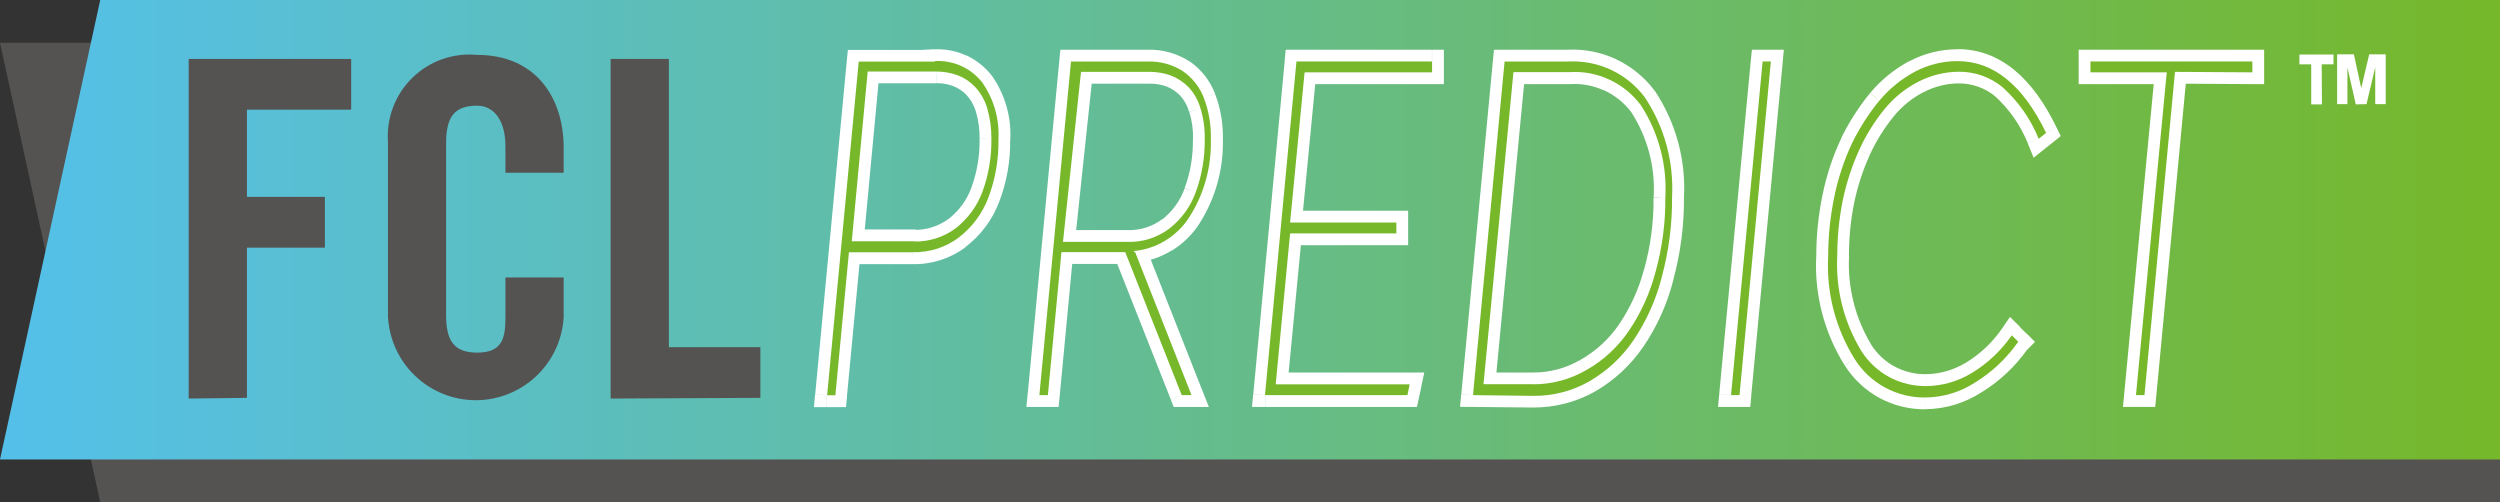
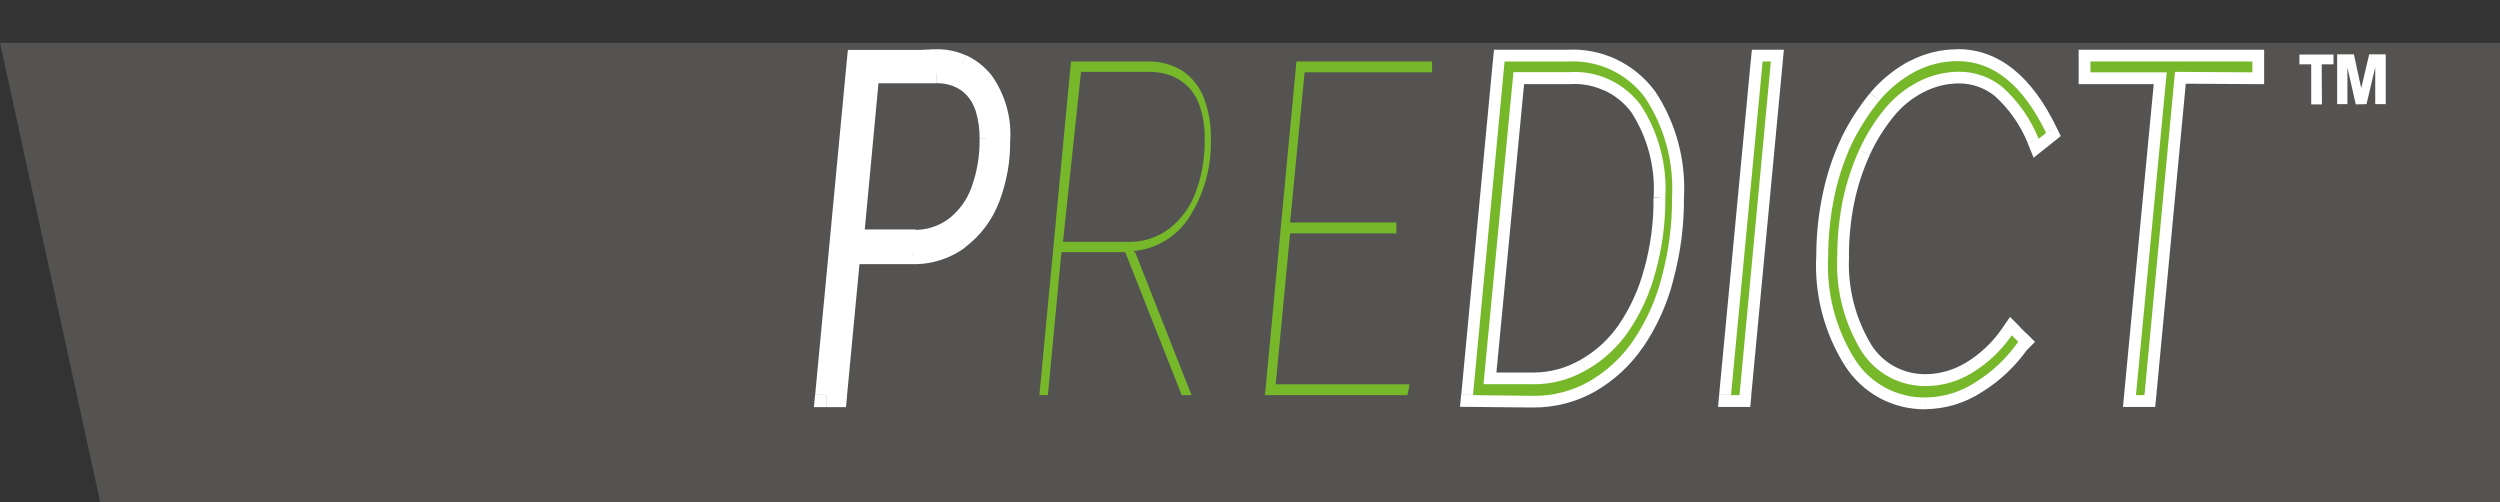
<svg xmlns="http://www.w3.org/2000/svg" width="448" height="90" viewBox="0 0 448 90" fill="none">
  <rect x="0" y="0" width="448" height="90" fill="#333333" stroke="none" />
  <path d="M448 90V7.664H0L17.962 90H448Z" fill="#545352" />
-   <path d="M448 0V82.336H0L17.962 0H448Z" fill="url(#paint0_linear_4_1748)" />
  <path d="M33.811 71.421V10.556H62.931V19.655H44.251V35.278H58.219V44.377H44.251V71.295L33.811 71.421Z" fill="#545352" />
  <path d="M90.572 30.95V26.242C90.572 21.154 88.205 18.937 85.5 18.937C81.274 18.937 79.943 21.133 79.943 25.672V56.453C79.943 60.971 81.274 63.188 85.5 63.188C89.727 63.188 90.572 60.992 90.572 57.066V49.718H101.011V56.728C100.821 60.76 99.067 64.581 96.13 67.368C93.192 70.155 89.304 71.717 85.268 71.717C81.232 71.717 77.322 70.155 74.406 67.368C71.469 64.581 69.736 60.781 69.525 56.728V25.398C69.377 23.287 69.694 21.154 70.454 19.17C71.215 17.185 72.398 15.391 73.92 13.913C75.442 12.435 77.259 11.295 79.266 10.598C81.274 9.902 83.408 9.627 85.522 9.838C95.961 9.838 101.011 17.439 101.011 26.495V30.95H90.572Z" fill="#545352" />
  <path d="M109.422 71.421V10.556H119.861V62.217H136.26V71.295L109.422 71.421Z" fill="#545352" />
  <path d="M163.858 41.126L163.478 41.168L163.9 45.37L164.281 45.327L163.858 41.126ZM152.637 45.348H164.069V41.126H152.637V45.348ZM153.398 12.604L150.545 43.026L154.75 43.427L157.603 13.005L153.398 12.604ZM167.746 10.704H155.49V14.926H167.746V10.704ZM172.29 11.464C170.832 10.936 169.289 10.683 167.746 10.683L167.789 14.905C168.824 14.884 169.881 15.074 170.853 15.433L172.29 11.464ZM176.241 14.082C175.143 12.942 173.79 12.055 172.311 11.485L170.811 15.433C171.719 15.771 172.522 16.32 173.198 17.016L176.241 14.082ZM178.925 18.768C178.418 17.016 177.509 15.433 176.263 14.103L173.177 16.995C173.959 17.84 174.53 18.853 174.868 19.951L178.925 18.768ZM179.771 24.891C179.792 22.801 179.517 20.732 178.925 18.747L174.868 19.951C175.333 21.534 175.565 23.181 175.544 24.828L179.771 24.891ZM178.038 35.109C179.242 31.816 179.834 28.332 179.771 24.828L175.544 24.891C175.586 27.868 175.1 30.845 174.065 33.631L178.038 35.109ZM172.586 42.541C175.058 40.619 176.939 38.044 178.038 35.109L174.065 33.652C173.262 35.848 171.846 37.79 169.986 39.226L172.586 42.541ZM163.604 45.391C166.817 45.496 169.986 44.504 172.543 42.583L170.007 39.205C168.19 40.556 165.992 41.253 163.731 41.189L163.604 45.391ZM169.331 9.88L169.247 9.775L165.739 12.118L165.823 12.224L169.331 9.88ZM153.863 13.174H167.577V8.951H153.863V13.174ZM150.291 71.042L155.955 11.253L151.749 10.852L146.086 70.641L150.291 71.042ZM149.678 68.74H148.199V72.963H149.678V68.74ZM149.995 45.011L147.565 70.641L151.771 71.042L154.201 45.412L149.995 45.011ZM163.52 43.111H152.087V47.333H163.52V43.111ZM170.494 40.894C168.507 42.372 166.056 43.153 163.583 43.111L163.499 47.333C166.922 47.417 170.282 46.341 173.029 44.293L170.494 40.894ZM175.1 34.687C174.171 37.157 172.564 39.31 170.472 40.894L173.029 44.251C175.755 42.182 177.847 39.374 179.052 36.165L175.1 34.687ZM176.791 24.975C176.854 28.29 176.284 31.584 175.1 34.687L179.052 36.186C180.426 32.576 181.102 28.755 181.017 24.891L176.791 24.975ZM174.255 15.961C176.072 18.536 176.981 21.661 176.812 24.828L181.038 25.06C181.271 20.964 180.087 16.89 177.721 13.533L174.255 15.961ZM171.339 13.744C172.501 14.272 173.537 15.074 174.34 16.066L177.636 13.427C176.411 11.907 174.847 10.683 173.072 9.88L171.339 13.744ZM167.598 13.047C168.887 12.984 170.155 13.216 171.318 13.744L173.051 9.902C171.275 9.099 169.31 8.74 167.366 8.846L167.598 13.047ZM164.069 43.237L164.281 45.348L164.069 41.126V43.237ZM152.637 43.237L150.524 43.047L150.312 45.348H152.637V43.237ZM155.49 12.815V10.704H153.567L153.398 12.625L155.49 12.815ZM167.746 12.815V14.926H167.767L167.746 12.815ZM171.571 13.448L172.332 11.485H172.311H172.29L171.571 13.448ZM174.72 15.538L176.263 14.103L176.241 14.082L174.72 15.538ZM176.897 19.36L174.868 19.951V19.972L176.897 19.36ZM177.657 24.87L175.544 24.849V24.891V24.933L177.657 24.87ZM176.051 34.37L178.038 35.109L176.051 34.37ZM171.297 40.873L172.564 42.562L172.586 42.541L172.607 42.519L171.297 40.873ZM163.689 43.279L163.478 41.168L163.626 45.37L163.689 43.279ZM167.556 11.063V13.174H171.508L169.31 9.88L167.556 11.063ZM153.863 11.063V8.951H151.94L151.749 10.873L153.863 11.063ZM148.178 70.852L146.065 70.662L145.854 72.963H148.178V70.852ZM149.678 70.852V72.963H151.601L151.792 71.042L149.678 70.852ZM152.109 45.222V43.111H150.186L149.995 45.032L152.109 45.222ZM163.52 45.222L163.562 43.111H163.541H163.52V45.222ZM171.761 42.583L173.029 44.272L173.051 44.251L171.761 42.583ZM177.087 35.447L175.121 34.687V34.708L177.087 35.447ZM178.904 24.933L176.791 24.828V24.912V24.997L178.904 24.933ZM175.988 14.736L177.721 13.512L177.678 13.469L177.636 13.427L175.988 14.736ZM167.493 10.936L167.387 8.825L163.689 9.015L165.739 12.097L167.493 10.936Z" fill="white" />
-   <path d="M191.626 12.667L188.392 43.132L192.598 43.575L195.831 13.111L191.626 12.667ZM206.017 10.767H193.718V14.989H206.017V10.767ZM210.539 11.548C209.081 11.021 207.538 10.767 205.995 10.767L206.038 14.989C207.073 14.989 208.13 15.158 209.102 15.517L210.539 11.548ZM214.491 14.145C213.392 13.026 212.06 12.139 210.581 11.569L209.038 15.496C209.947 15.855 210.771 16.404 211.448 17.101L214.491 14.145ZM217.153 18.853C216.667 17.122 215.758 15.517 214.533 14.187L211.426 17.058C212.208 17.903 212.758 18.895 213.075 19.993L217.153 18.853ZM217.999 24.997C218.041 22.907 217.766 20.816 217.153 18.811L213.117 20.056C213.603 21.619 213.835 23.265 213.793 24.891L217.999 24.997ZM216.266 35.172C217.47 31.879 218.062 28.395 217.999 24.891L213.772 24.954C213.814 27.931 213.328 30.908 212.293 33.695L216.266 35.172ZM210.814 42.667C213.307 40.746 215.209 38.128 216.266 35.172L212.293 33.758C211.49 35.975 210.095 37.896 208.235 39.353L210.814 42.667ZM201.832 45.454C205.045 45.581 208.214 44.609 210.792 42.667L208.257 39.289C206.46 40.64 204.242 41.316 202.002 41.232L201.832 45.454ZM190.485 45.454H201.917V41.232H190.485V45.454ZM201.663 46.467L201.959 46.763L204.939 43.786L204.643 43.491L201.663 46.467ZM207.813 41.274C206.355 42.182 204.685 42.73 202.974 42.878L203.354 47.08C205.721 46.868 208.003 46.108 210.011 44.863L207.813 41.274ZM211.426 37.706C210.518 39.163 209.271 40.387 207.813 41.295L210.032 44.884C212.06 43.638 213.751 41.949 215.019 39.944L211.426 37.706ZM214.913 24.975C215.061 29.472 213.835 33.906 211.426 37.706L214.998 39.965C217.851 35.447 219.288 30.19 219.14 24.849L214.913 24.975ZM213.793 18.304C214.575 20.394 214.955 22.611 214.913 24.849L219.14 24.954C219.203 22.189 218.738 19.423 217.745 16.826L213.793 18.304ZM210.771 14.462C212.145 15.412 213.202 16.742 213.793 18.304L217.745 16.805C216.836 14.441 215.251 12.414 213.159 10.978L210.771 14.462ZM205.742 13.132C207.538 13.068 209.313 13.554 210.835 14.525L213.096 10.957C210.856 9.543 208.257 8.825 205.615 8.909L205.742 13.132ZM191.943 13.132H205.679V8.909H191.943V13.132ZM188.371 71.02L194.035 11.232L189.829 10.831L184.166 70.619L188.371 71.02ZM187.78 68.698H186.258V72.921H187.78V68.698ZM188.118 44.968L185.688 70.598L189.893 70.999L192.323 45.37L188.118 44.968ZM201.642 43.068H190.21V47.291H201.642V43.068ZM213.73 70.028L203.608 44.398L199.677 45.94L209.799 71.569L213.73 70.028ZM213.518 68.698H211.765V72.921H213.518V68.698ZM201.494 46.066L211.553 71.591L215.484 70.049L205.425 44.525L201.494 46.066ZM193.718 12.878V10.767H191.816L191.626 12.667L193.718 12.878ZM206.017 12.878V14.989H206.038L206.017 12.878ZM209.82 13.533L210.581 11.569H210.56H210.539L209.82 13.533ZM212.99 15.623L214.533 14.187L214.512 14.166L214.491 14.145L212.99 15.623ZM215.125 19.423L213.096 19.993V20.014V20.035L215.125 19.423ZM215.885 24.933L213.772 24.891V24.933V24.975L215.885 24.933ZM214.279 34.455L212.293 33.737V33.758L214.279 34.455ZM209.525 40.999L210.792 42.688H210.814L210.835 42.667L209.525 40.999ZM201.917 43.343L202.002 41.232H201.959H201.917V43.343ZM190.485 43.343L188.392 43.111L188.139 45.454H190.485V43.343ZM203.164 44.989L202.974 42.878L198.472 43.279L201.663 46.467L203.164 44.989ZM213.223 38.825L211.448 37.706L213.223 38.825ZM217.026 24.891L214.913 24.849V24.912V24.975L217.026 24.891ZM215.758 17.565L217.745 16.826L215.758 17.565ZM211.955 12.73L213.159 10.999L213.117 10.978L213.075 10.957L211.955 12.73ZM205.679 11.021V13.132H205.721H205.763L205.679 11.021ZM191.943 11.021V8.909H190.02L189.829 10.831L191.943 11.021ZM186.258 70.809L184.145 70.619L183.934 72.921H186.258V70.809ZM187.78 70.809V72.921H189.703L189.893 70.999L187.78 70.809ZM190.21 45.179V43.068H188.287L188.097 44.989L190.21 45.179ZM201.642 45.179L203.608 44.398L203.079 43.068H201.642V45.179ZM211.765 70.809L209.799 71.591L210.328 72.921H211.765V70.809ZM213.518 70.809V72.921H216.625L215.484 70.028L213.518 70.809ZM203.46 45.285L205.425 44.504L205.256 44.103L204.939 43.786L203.46 45.285Z" fill="white" />
-   <path d="M250.563 68.424L250.14 70.366L254.282 71.253L254.705 69.31L250.563 68.424ZM228.607 70.978H252.634V66.756H228.607V70.978ZM229.093 41.633L226.494 68.677L230.699 69.078L233.298 42.034L229.093 41.633ZM250.225 39.711H231.185V43.934H250.225V39.711ZM248.112 39.88V41.823H252.338V39.88H248.112ZM231.185 41.992H250.225V37.769H231.185V41.992ZM231.671 12.752L229.072 39.69L233.277 40.091L235.876 13.153L231.671 12.752ZM256.628 10.851H233.784V15.074H256.628V10.851ZM254.515 11.02V12.963H258.741V11.02H254.515ZM232.326 13.132H256.607V8.909H232.326V13.132ZM228.797 70.999L234.439 11.21L230.234 10.809L224.592 70.598L228.797 70.999ZM252.211 68.698H226.705V72.92H252.211V68.698ZM252.613 68.867L254.684 69.31L255.233 66.756H252.613V68.867ZM228.607 68.867L226.494 68.656L226.282 70.978H228.607V68.867ZM231.185 41.823V39.711H229.262L229.072 41.611L231.185 41.823ZM250.225 41.823V43.934H252.338V41.823H250.225ZM250.225 39.88H252.338V37.769H250.225V39.88ZM231.185 39.88L229.072 39.669L228.839 41.992H231.164V39.88H231.185ZM233.784 12.963V10.851H231.861L231.671 12.752L233.784 12.963ZM256.628 12.963V15.074H258.741V12.963H256.628ZM256.628 11.02H258.741V8.909H256.628V11.02ZM232.326 11.02V8.909H230.403L230.213 10.83L232.326 11.02ZM226.684 70.809L224.571 70.619L224.359 72.92H226.684V70.809ZM252.211 70.809V72.92H253.923L254.282 71.253L252.211 70.809Z" fill="white" />
  <path d="M274.971 66.756H274.78V70.978H274.971V66.756ZM265.842 70.978H274.971V66.756H265.842V70.978ZM269.096 12.752L263.728 68.677L267.934 69.078L273.301 13.153L269.096 12.752ZM281.331 10.851H271.209V15.074H281.331V10.851ZM289.298 12.393C286.762 11.21 283.994 10.683 281.205 10.851L281.437 15.074C283.529 14.947 285.6 15.348 287.502 16.235L289.298 12.393ZM295.701 17.586C294.032 15.348 291.834 13.575 289.298 12.393L287.523 16.214C289.425 17.101 291.073 18.431 292.32 20.099L295.701 17.586ZM300.54 35.552C300.921 29.24 299.251 22.991 295.786 17.692L292.257 19.993C295.215 24.532 296.652 29.894 296.335 35.299L300.54 35.552ZM298.702 49.317C299.949 44.799 300.583 40.113 300.54 35.426L296.314 35.468C296.356 39.775 295.786 44.06 294.645 48.198L298.702 49.317ZM293.63 60.507C295.955 57.087 297.688 53.286 298.723 49.275L294.623 48.219C293.694 51.766 292.172 55.123 290.122 58.142L293.63 60.507ZM285.304 68.149C288.622 66.27 291.475 63.652 293.63 60.507L290.143 58.121C288.347 60.739 286.002 62.913 283.233 64.476L285.304 68.149ZM274.78 70.978C278.478 70.978 282.134 70.007 285.325 68.149L283.191 64.497C280.634 65.975 277.739 66.756 274.78 66.756V70.978ZM274.759 68.804L263.982 68.698L263.94 72.921L274.717 73.026L274.759 68.804ZM283.783 66.46C281.035 68.022 277.929 68.825 274.759 68.804L274.717 73.026C278.626 73.047 282.472 72.055 285.875 70.134L283.783 66.46ZM290.968 59.768C289.108 62.512 286.657 64.814 283.783 66.46L285.896 70.113C289.319 68.128 292.257 65.405 294.475 62.132L290.968 59.768ZM295.765 49.043C294.814 52.885 293.186 56.517 290.968 59.789L294.475 62.153C296.969 58.48 298.808 54.384 299.885 50.077L295.765 49.043ZM297.54 35.341C297.582 39.944 296.99 44.546 295.786 49.001L299.864 50.099C301.174 45.285 301.808 40.303 301.766 35.299L297.54 35.341ZM293.017 18.621C296.272 23.519 297.857 29.346 297.54 35.215L301.766 35.447C302.146 28.67 300.308 21.935 296.546 16.277L293.017 18.621ZM287.819 14.441C289.89 15.412 291.707 16.89 293.081 18.726L296.462 16.193C294.666 13.807 292.32 11.907 289.615 10.619L287.819 14.441ZM281.162 13.132C283.445 13.026 285.748 13.469 287.819 14.441L289.615 10.619C286.91 9.353 283.931 8.761 280.951 8.909L281.162 13.132ZM269.645 13.132H281.057V8.909H269.624V13.132H269.645ZM266.074 70.999L271.737 11.21L267.532 10.809L261.869 70.598L266.074 70.999ZM265.842 68.867L263.728 68.656L263.496 70.978H265.82V68.867H265.842ZM271.209 12.963V10.851H269.286L269.096 12.752L271.209 12.963ZM281.331 12.963V15.074H281.395H281.458L281.331 12.963ZM294.011 18.853L295.786 17.692L295.743 17.628L295.701 17.565L294.011 18.853ZM298.427 35.426L296.314 35.299V35.362V35.426H298.427ZM296.673 48.747L294.645 48.177V48.198V48.219L296.673 48.747ZM291.876 59.324L293.63 60.507L291.876 59.324ZM284.269 66.312L283.233 64.476L283.212 64.497L284.269 66.312ZM274.78 68.867V66.756V70.978V68.867ZM274.738 70.915L274.717 73.026L274.738 70.915ZM284.839 68.297L285.875 70.134H285.896L284.839 68.297ZM292.722 60.95L290.968 59.768L292.722 60.95ZM297.814 49.55L295.765 49.001V49.022V49.043L297.814 49.55ZM299.653 35.32L297.54 35.194V35.257V35.32H299.653ZM294.771 17.438L296.525 16.277L296.483 16.235L296.441 16.193L294.771 17.438ZM281.057 11.02V13.132H281.099H281.141L281.057 11.02ZM269.645 11.02V8.909H267.722L267.532 10.83L269.645 11.02ZM263.961 70.809L261.848 70.619L261.636 72.899L263.94 72.921L263.961 70.809Z" fill="white" />
  <path d="M311.719 68.698H310.198V72.92H311.719V68.698ZM315.248 10.809L309.606 70.598L313.811 70.999L319.454 11.21L315.248 10.809ZM315.861 13.132H317.34V8.909H315.861V13.132ZM312.29 70.999L317.953 11.21L313.748 10.809L308.085 70.598L312.29 70.999ZM311.719 70.809V72.92H313.642L313.833 70.999L311.719 70.809ZM317.34 11.02L319.454 11.21L319.665 8.909H317.34V11.02ZM315.861 11.02V8.909H313.938L313.748 10.83L315.861 11.02ZM310.198 70.809L308.085 70.619L307.873 72.92H310.198V70.809Z" fill="white" />
  <path d="M360.175 59.768L360.133 59.81L363.113 62.808L363.155 62.766L360.175 59.768ZM358.992 61.583L360.175 62.766L363.155 59.789L361.971 58.607L358.992 61.583ZM354.385 68.656C357.513 66.777 360.175 64.265 362.246 61.267L358.759 58.881C357.048 61.372 354.808 63.483 352.208 65.046L354.385 68.656ZM345.298 71.274C348.51 71.21 351.638 70.303 354.385 68.656L352.187 65.046C350.074 66.312 347.665 67.009 345.214 67.051L345.298 71.274ZM337.564 69.437C339.931 70.704 342.614 71.337 345.298 71.274L345.193 67.051C343.227 67.094 341.283 66.629 339.55 65.7L337.564 69.437ZM331.753 64.032C333.19 66.312 335.197 68.17 337.585 69.437L339.571 65.721C337.839 64.792 336.38 63.441 335.324 61.773L331.753 64.032ZM327.125 45.665C326.786 52.104 328.393 58.48 331.731 63.99L335.345 61.795C332.45 57.002 331.055 51.471 331.351 45.876L327.125 45.665ZM328.139 35.447C327.463 38.846 327.103 42.308 327.103 45.792H331.33C331.33 42.604 331.647 39.416 332.281 36.27L328.139 35.447ZM331.224 26.01C329.851 29.029 328.815 32.196 328.139 35.426L332.281 36.291C332.894 33.357 333.823 30.486 335.07 27.762L331.224 26.01ZM336.042 18.241C334.119 20.605 332.492 23.223 331.224 25.989L335.07 27.741C336.19 25.292 337.627 22.991 339.318 20.901L336.042 18.241ZM342.72 12.794C340.142 14.124 337.86 15.982 336.042 18.241L339.318 20.901C340.776 19.085 342.593 17.607 344.664 16.531L342.72 12.794ZM350.919 10.725C348.066 10.746 345.256 11.464 342.72 12.794L344.685 16.531C346.608 15.517 348.764 14.968 350.962 14.947L350.919 10.725ZM360.239 14.018C357.618 11.844 354.322 10.683 350.919 10.725L350.962 14.947C353.371 14.926 355.695 15.749 357.555 17.27L360.239 14.018ZM367.276 24.068C365.733 20.267 363.345 16.847 360.302 14.082L357.47 17.206C360.048 19.529 362.056 22.421 363.366 25.63L367.276 24.068ZM365.331 22.146L364 23.202L366.642 26.495L367.973 25.44L365.331 22.146ZM350.814 13.047C356.033 13.047 360.767 16.446 364.74 24.701L368.543 22.864C364.233 13.934 358.379 8.804 350.793 8.804V13.047H350.814ZM344.178 14.673C346.228 13.596 348.489 13.047 350.814 13.047L350.835 8.825C347.834 8.825 344.876 9.543 342.234 10.936L344.178 14.673ZM338.388 19.36C339.994 17.439 341.98 15.834 344.199 14.652L342.213 10.915C339.508 12.351 337.12 14.293 335.155 16.636L338.388 19.36ZM333.781 26.538C335.049 23.962 336.592 21.555 338.388 19.338L335.113 16.678C333.105 19.148 331.372 21.83 329.977 24.68L333.781 26.538ZM330.759 35.658C331.393 32.491 332.429 29.43 333.802 26.517L329.977 24.722C328.456 27.952 327.336 31.33 326.617 34.835L330.759 35.658ZM329.703 45.897C329.703 42.456 330.062 39.036 330.759 35.679L326.617 34.814C325.857 38.466 325.476 42.16 325.476 45.897H329.703ZM334.14 63.23C330.928 58.079 329.365 52.062 329.703 46.003L325.476 45.771C325.096 52.695 326.871 59.557 330.548 65.447L334.14 63.23ZM338.811 67.6C336.909 66.566 335.303 65.067 334.14 63.23L330.569 65.468C332.112 67.917 334.267 69.923 336.803 71.316L338.811 67.6ZM345.023 69.12C342.847 69.163 340.713 68.635 338.811 67.6L336.803 71.316C339.36 72.688 342.213 73.385 345.108 73.343L345.023 69.12ZM352.863 66.714C350.539 68.234 347.834 69.078 345.045 69.099L345.108 73.322C348.7 73.279 352.187 72.203 355.188 70.239L352.863 66.714ZM359.9 60.084C358.041 62.745 355.653 64.983 352.906 66.692L355.125 70.281C358.379 68.276 361.168 65.637 363.366 62.512L359.9 60.084ZM361.676 61.267L363.176 62.766L364.676 61.267L363.176 59.768L361.676 61.267ZM360.492 60.084L361.993 58.586L360.196 56.791L358.759 58.881L360.492 60.084ZM353.286 66.861L352.208 65.046L353.286 66.861ZM345.256 69.163L345.214 67.051H345.193L345.256 69.163ZM333.528 62.892L331.71 63.99L331.731 64.011L331.753 64.032L333.528 62.892ZM329.217 45.771L331.33 45.876V45.813V45.749L329.217 45.771ZM330.21 35.848L328.139 35.426V35.447L330.21 35.848ZM333.147 26.875L331.224 26.01L333.147 26.875ZM337.669 19.571L339.318 20.901L337.669 19.571ZM343.692 14.673L344.664 16.552H344.685L343.692 14.673ZM350.919 12.836L350.94 14.947L350.919 12.836ZM358.886 15.644L360.302 14.082L360.26 14.061L360.217 14.04L358.886 15.644ZM365.331 24.849L363.366 25.651L364.423 28.269L366.642 26.495L365.331 24.849ZM366.663 23.793L367.973 25.44L369.283 24.384L368.543 22.864L366.663 23.793ZM350.814 10.936V13.047V10.936ZM343.206 12.794L342.234 10.915L343.206 12.794ZM336.761 18.009L335.134 16.657L335.113 16.678L336.761 18.009ZM331.9 25.609L329.999 24.68V24.701V24.722L331.9 25.609ZM328.688 35.236L330.759 35.658V35.637L328.688 35.236ZM327.59 45.897L329.703 46.003V45.94V45.876L327.59 45.897ZM332.344 64.349L330.548 65.468L332.344 64.349ZM345.066 71.232L345.045 69.12L345.066 71.232ZM354.005 68.487L352.906 66.692L352.885 66.714L352.863 66.735L354.005 68.487ZM361.633 61.288L360.133 59.789L360.006 59.916L359.9 60.063L361.633 61.288Z" fill="white" />
  <path d="M403.644 10.851L389.781 10.767L389.76 14.989L403.623 15.074L403.644 10.851ZM401.509 11.02V12.963H405.736V11.02H401.509ZM374.608 13.132H403.623V8.909H374.608V13.132ZM376.722 12.963V11.02H372.495V12.963H376.722ZM388.281 10.851H374.608V15.074H388.281V10.851ZM384.857 71.02L390.373 13.174L386.168 12.773L380.652 70.619L384.857 71.02ZM384.287 68.698H382.765V72.92H384.287V68.698ZM387.668 12.688L382.195 70.619L386.4 71.02L391.873 13.089L387.668 12.688ZM403.623 12.963L403.602 15.074H405.736V12.963H403.623ZM403.623 11.02H405.736V8.909H403.623V11.02ZM374.608 11.02V8.909H372.495V11.02H374.608ZM374.608 12.963H372.495V15.074H374.608V12.963ZM388.281 12.963L390.394 13.153L390.605 10.851H388.281V12.963ZM382.765 70.809L380.652 70.619L380.441 72.92H382.765V70.809ZM384.287 70.809V72.92H386.21L386.4 70.999L384.287 70.809ZM389.76 12.878L389.781 10.767L387.858 10.746L387.668 12.667L389.76 12.878Z" fill="white" />
  <path d="M422.155 18.705L420.655 12.097V14.441V18.663H418.817V9.733H421.817L423.128 15.792L424.565 9.733H427.523V18.663H425.642V12.055L424.078 18.663L422.155 18.705ZM416.091 18.705H414.168V11.527H412.054V9.775H418.161V11.527H416.048L416.091 18.705Z" fill="white" />
-   <path d="M163.689 43.279C166.436 43.364 169.12 42.519 171.297 40.873C173.452 39.184 175.1 36.946 176.051 34.37C177.171 31.33 177.7 28.1 177.657 24.87C177.678 23.012 177.425 21.154 176.897 19.36C176.474 17.945 175.734 16.636 174.72 15.559C173.832 14.631 172.755 13.913 171.55 13.469C170.324 13.026 169.035 12.815 167.746 12.815H155.49L152.637 43.237H164.069L163.689 43.279ZM167.493 10.936C169.099 10.851 170.726 11.147 172.205 11.802C173.684 12.456 174.974 13.469 175.988 14.736C178.08 17.713 179.115 21.302 178.925 24.933C178.989 28.522 178.376 32.09 177.108 35.426C176.051 38.255 174.192 40.746 171.783 42.583C169.416 44.356 166.521 45.264 163.562 45.201H152.13L149.7 70.83H148.22L153.884 11.041H167.598L167.493 10.936Z" fill="#76B82A" />
  <path d="M190.484 43.343H201.917C204.643 43.448 207.348 42.625 209.524 40.978C211.701 39.289 213.349 37.03 214.279 34.434C215.399 31.393 215.928 28.163 215.885 24.933C215.928 23.075 215.674 21.196 215.124 19.423C214.723 18.009 214.004 16.7 212.99 15.623C212.103 14.715 211.025 13.997 209.82 13.533C208.595 13.089 207.306 12.878 206.017 12.878H193.718L190.484 43.343ZM203.46 45.285L213.518 70.809H211.764L201.642 45.179H190.21L187.78 70.809H186.258L191.921 11.021H205.657C207.876 10.957 210.074 11.548 211.934 12.73C213.666 13.913 214.998 15.602 215.737 17.565C216.625 19.909 217.048 22.4 216.984 24.912C217.132 29.831 215.801 34.687 213.18 38.825C212.103 40.556 210.623 42.013 208.869 43.089C207.115 44.166 205.15 44.821 203.121 44.989L203.46 45.285Z" fill="#76B82A" />
  <path d="M252.211 70.809H226.684L232.326 11.02H256.628V12.963H233.784L231.185 39.88H250.225V41.823H231.185L228.607 68.867H252.613L252.211 70.809Z" fill="#76B82A" />
  <path d="M274.78 68.867C278.119 68.867 281.374 68.001 284.269 66.312C287.312 64.603 289.911 62.196 291.876 59.303C294.074 56.073 295.68 52.505 296.673 48.726C297.878 44.398 298.469 39.902 298.427 35.405C298.765 29.557 297.223 23.73 294.011 18.811C292.552 16.869 290.629 15.306 288.411 14.272C286.192 13.237 283.761 12.773 281.331 12.921H271.209L265.841 68.846H274.97H274.78V68.867ZM263.961 70.809L269.624 11.021H281.057C283.698 10.894 286.318 11.4 288.706 12.519C291.094 13.638 293.165 15.327 294.75 17.439C298.258 22.716 299.97 28.987 299.632 35.32C299.674 40.113 299.061 44.905 297.814 49.55C296.8 53.624 295.067 57.488 292.721 60.971C290.672 63.99 287.988 66.481 284.839 68.318C281.775 70.07 278.288 70.978 274.759 70.936L263.961 70.809Z" fill="#76B82A" />
  <path d="M310.198 70.809L315.861 11.02H317.34L311.719 70.809H310.198Z" fill="#76B82A" />
  <path d="M361.633 61.288C359.604 64.18 357.026 66.629 354.026 68.487C351.363 70.239 348.257 71.189 345.087 71.231C342.551 71.274 340.057 70.662 337.817 69.458C335.598 68.255 333.718 66.502 332.365 64.349C328.921 58.839 327.251 52.4 327.611 45.897C327.611 42.308 327.991 38.74 328.709 35.257C329.386 31.942 330.463 28.691 331.9 25.63C333.232 22.927 334.859 20.373 336.782 18.029C338.578 15.897 340.755 14.124 343.206 12.815C345.552 11.59 348.172 10.936 350.814 10.957C357.217 10.957 362.5 15.222 366.663 23.814L365.331 24.87C363.915 21.365 361.718 18.22 358.907 15.665C356.667 13.807 353.857 12.815 350.94 12.857C348.426 12.878 345.932 13.512 343.713 14.673C341.389 15.876 339.339 17.544 337.691 19.571C335.873 21.809 334.352 24.258 333.168 26.875C331.858 29.747 330.886 32.766 330.231 35.848C329.576 39.12 329.238 42.435 329.238 45.77C328.921 51.787 330.421 57.741 333.549 62.892C334.795 64.856 336.528 66.481 338.578 67.579C340.628 68.677 342.931 69.226 345.277 69.184C348.109 69.141 350.877 68.339 353.307 66.861C356.16 65.151 358.611 62.829 360.513 60.084L361.697 61.267L361.633 61.288Z" fill="#76B82A" />
  <path d="M389.76 12.878L384.287 70.809H382.765L388.281 12.963H374.608V11.02H403.623V12.963L389.76 12.878Z" fill="#76B82A" />
  <defs>
    <linearGradient id="paint0_linear_4_1748" x1="0" y1="41.168" x2="448" y2="41.168" gradientUnits="userSpaceOnUse">
      <stop stop-color="#54C0EA" />
      <stop offset="1" stop-color="#76B82A" />
    </linearGradient>
  </defs>
</svg>